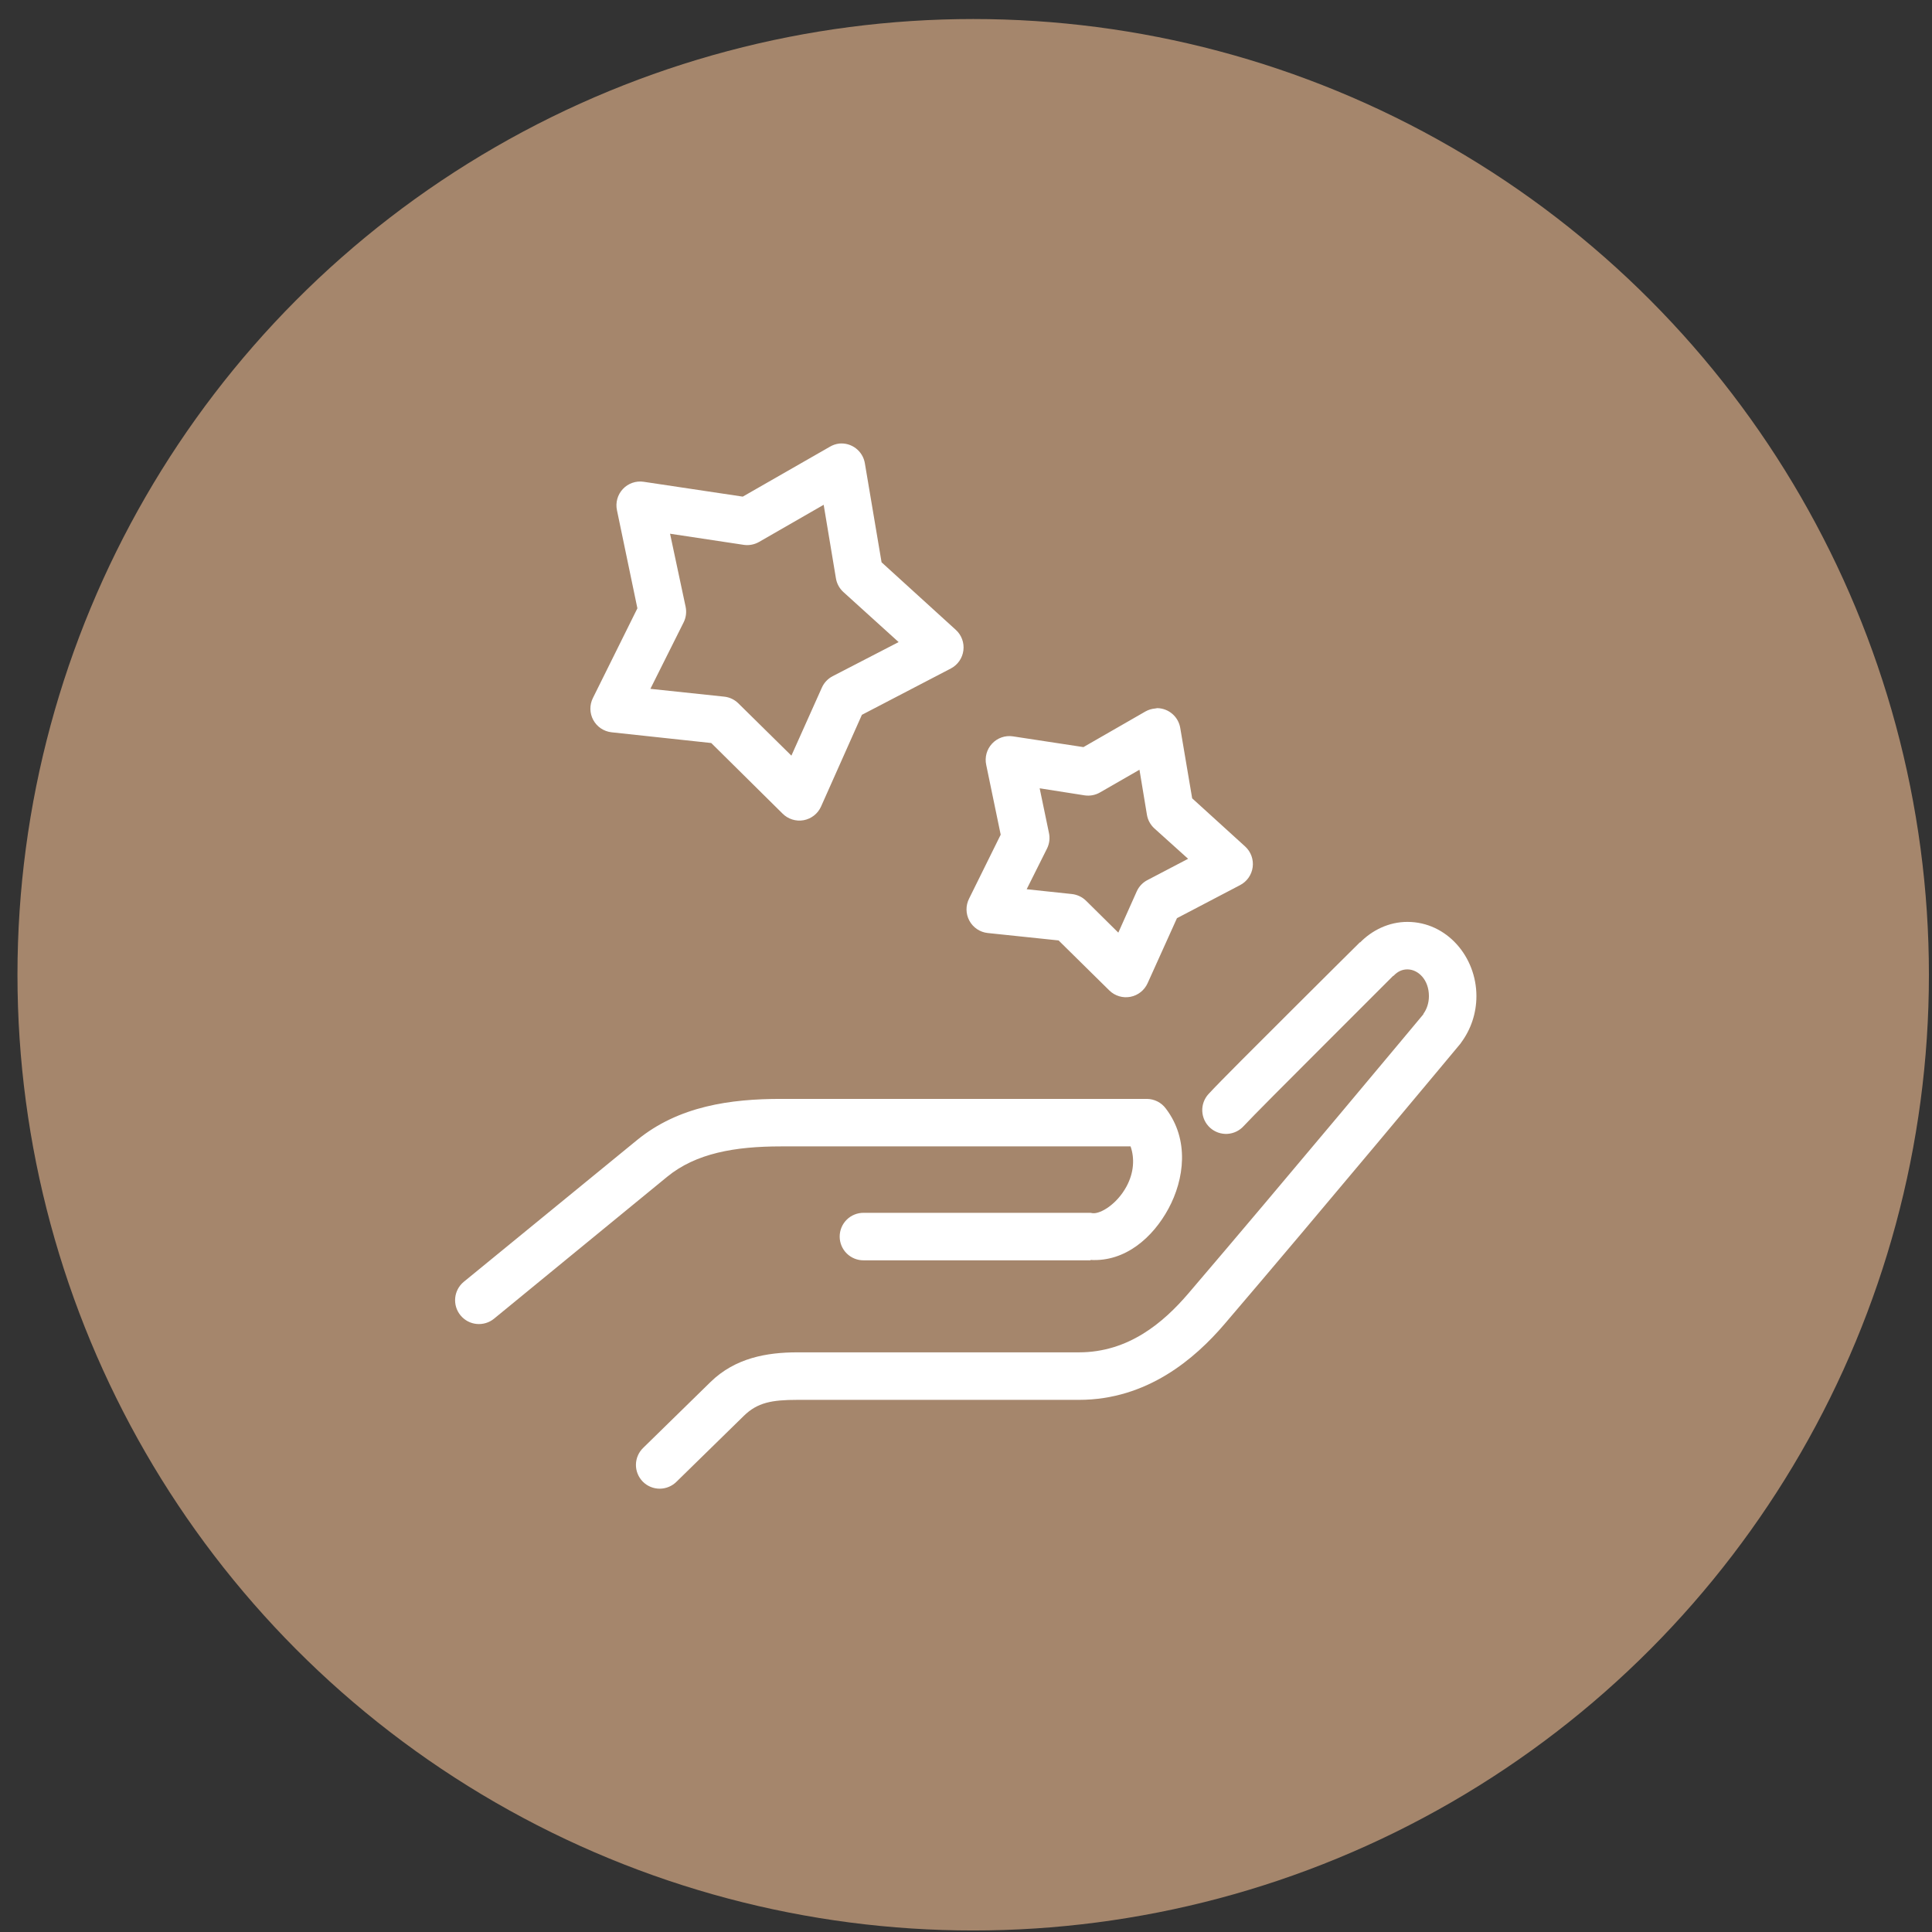
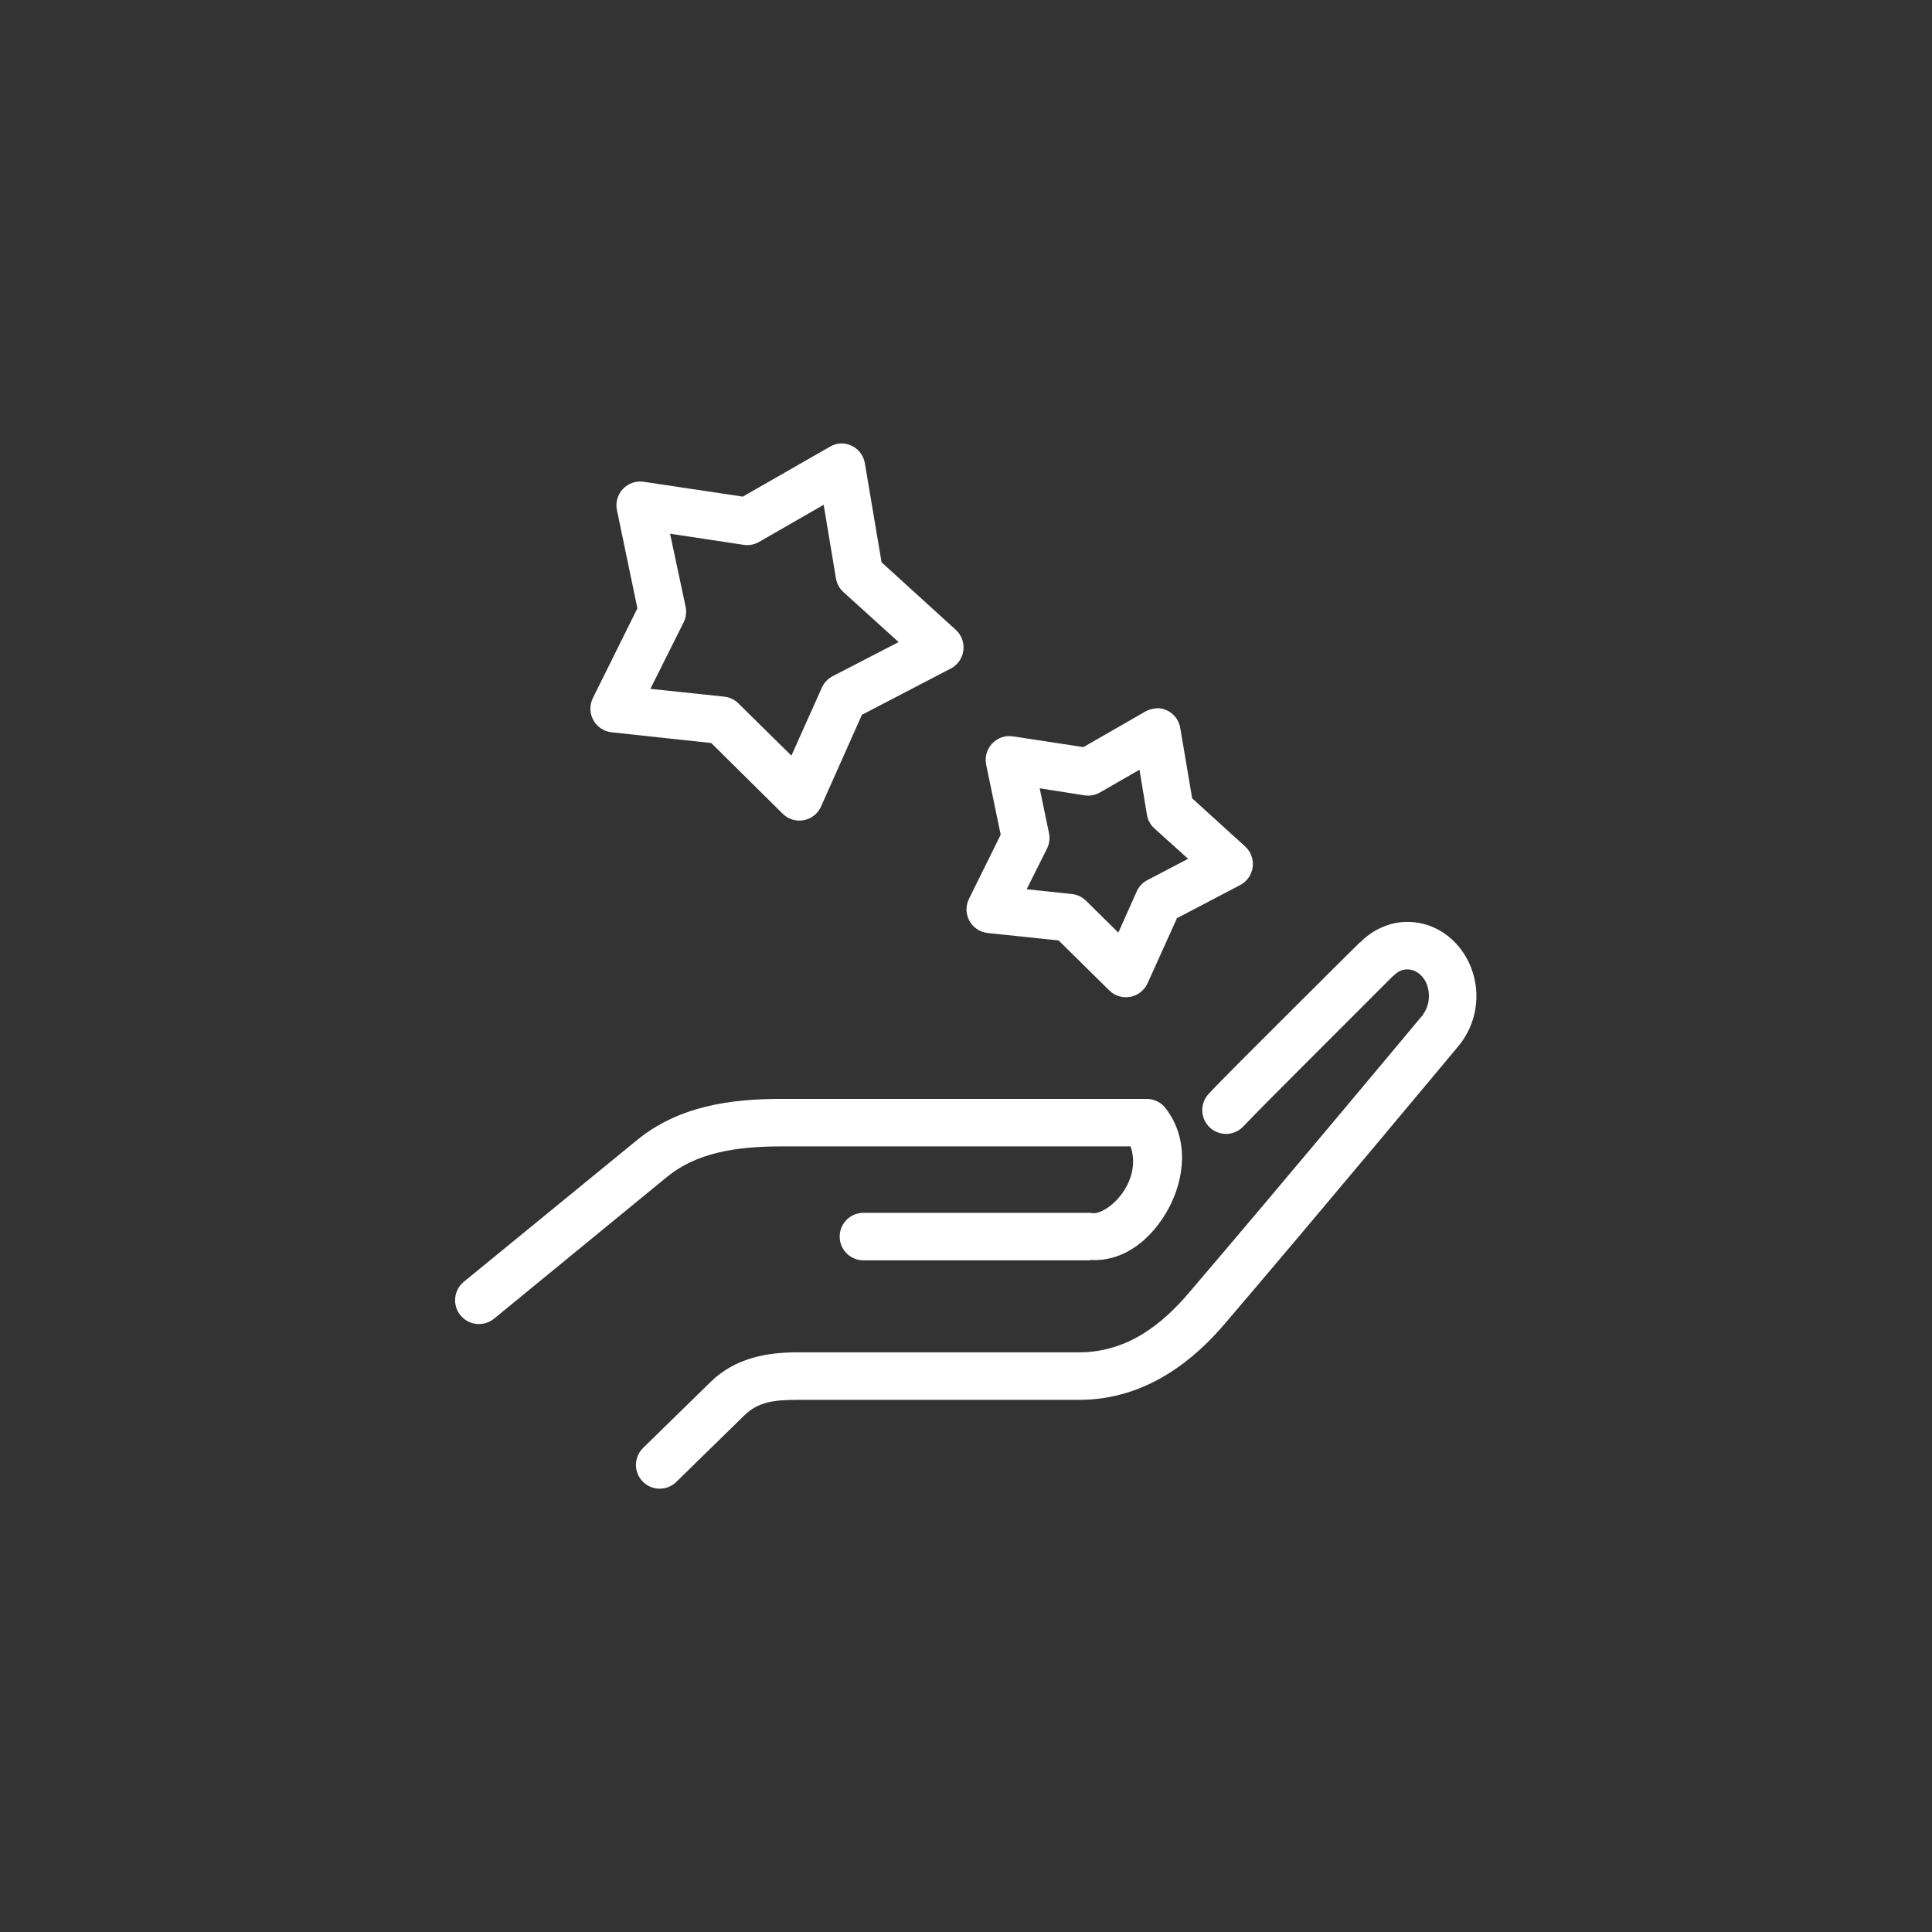
<svg xmlns="http://www.w3.org/2000/svg" width="94" height="94" viewBox="0 0 94 94" fill="none">
  <rect x="0" y="0" width="94" height="94" fill="#333333" stroke="none" />
-   <circle cx="47.35" cy="47.426" r="46.5" fill="#A5866C" />
  <path d="M40.834 21.581C40.667 21.6 40.507 21.656 40.364 21.743L36.139 24.163L31.319 23.441C30.943 23.384 30.563 23.516 30.304 23.794C30.044 24.072 29.938 24.459 30.019 24.831L31.012 29.597L28.845 33.966C28.678 34.304 28.686 34.701 28.865 35.031C29.045 35.362 29.374 35.584 29.748 35.628L34.605 36.151L38.071 39.581C38.34 39.853 38.725 39.975 39.101 39.907C39.476 39.837 39.794 39.588 39.949 39.238L41.935 34.779L46.268 32.522C46.601 32.346 46.827 32.018 46.873 31.644C46.92 31.27 46.782 30.897 46.503 30.644L42.892 27.358L42.079 22.538C41.978 21.942 41.435 21.525 40.834 21.581L40.834 21.581ZM40.075 24.56L40.671 28.135C40.713 28.392 40.84 28.627 41.032 28.803L43.722 31.24L40.509 32.901C40.276 33.023 40.091 33.22 39.985 33.461L38.505 36.765L35.923 34.22C35.737 34.037 35.495 33.922 35.236 33.895L31.644 33.515L33.269 30.266C33.38 30.035 33.411 29.775 33.359 29.525L32.601 25.968L36.193 26.51C36.449 26.546 36.71 26.495 36.934 26.366L40.075 24.56ZM56.307 34.454C56.27 34.458 56.235 34.465 56.199 34.472C56.034 34.486 55.873 34.535 55.729 34.617L52.714 36.35L49.284 35.827C48.908 35.77 48.528 35.902 48.269 36.18C48.009 36.457 47.903 36.845 47.984 37.217L48.688 40.611L47.153 43.716C46.979 44.055 46.983 44.458 47.163 44.794C47.343 45.129 47.677 45.355 48.056 45.395L51.505 45.756L53.978 48.194C54.249 48.457 54.631 48.571 55.002 48.499C55.373 48.427 55.684 48.178 55.838 47.833L57.264 44.673L60.333 43.066C60.668 42.893 60.898 42.567 60.948 42.193C60.998 41.819 60.863 41.444 60.586 41.189L58.004 38.842L57.426 35.429C57.339 34.875 56.867 34.464 56.307 34.454L56.307 34.454ZM55.44 37.451L55.802 39.636C55.843 39.893 55.971 40.128 56.163 40.304L57.806 41.784L55.838 42.814C55.608 42.93 55.423 43.121 55.314 43.355L54.411 45.377L52.841 43.825C52.655 43.642 52.413 43.528 52.154 43.499L49.952 43.265L50.945 41.279C51.06 41.044 51.092 40.776 51.035 40.521L50.584 38.354L52.768 38.697C53.03 38.737 53.298 38.686 53.526 38.552L55.44 37.451ZM68.476 44.854C67.571 44.854 66.752 45.261 66.165 45.865L66.147 45.847L66.129 45.883C66.103 45.909 64.544 47.452 62.843 49.151C61.127 50.864 59.335 52.645 58.798 53.231C58.591 53.458 58.481 53.759 58.496 54.066C58.511 54.374 58.647 54.664 58.875 54.87C59.103 55.077 59.405 55.184 59.712 55.168C60.02 55.152 60.308 55.013 60.514 54.784C60.88 54.384 62.756 52.504 64.468 50.794C66.18 49.084 67.772 47.49 67.772 47.49C67.784 47.484 67.796 47.478 67.808 47.471C68.008 47.261 68.227 47.165 68.476 47.165C68.995 47.165 69.523 47.662 69.523 48.465C69.523 48.811 69.414 49.108 69.252 49.331C69.249 49.337 69.255 49.345 69.252 49.35C69.202 49.41 62.291 57.703 57.823 62.927C56.59 64.37 54.894 65.797 52.497 65.797H38.793C37.319 65.797 35.771 66.065 34.568 67.242L31.301 70.438C31.076 70.652 30.946 70.947 30.941 71.257C30.936 71.567 31.057 71.867 31.275 72.088C31.494 72.309 31.791 72.432 32.102 72.431C32.412 72.429 32.709 72.303 32.926 72.081L36.193 68.885C36.852 68.24 37.551 68.109 38.793 68.109H52.497C55.816 68.109 58.139 66.104 59.575 64.425C64.079 59.159 71.058 50.776 71.058 50.776C71.07 50.758 71.082 50.741 71.094 50.722C71.56 50.093 71.834 49.308 71.834 48.465C71.834 46.546 70.391 44.854 68.476 44.854L68.476 44.854ZM37.999 53.466C35.548 53.466 33.021 53.811 30.994 55.47L22.563 62.367C22.069 62.776 22 63.508 22.409 64.001C22.818 64.495 23.549 64.563 24.043 64.155L32.457 57.258C33.862 56.106 35.761 55.777 38 55.777H55.007C55.205 56.346 55.18 57.04 54.809 57.727C54.341 58.592 53.549 59.065 53.166 59.027C53.13 59.019 53.094 59.013 53.057 59.009H42.026C41.717 59.005 41.418 59.124 41.198 59.342C40.978 59.559 40.854 59.855 40.854 60.164C40.854 60.474 40.978 60.77 41.198 60.987C41.418 61.204 41.717 61.325 42.026 61.32H53.057V61.302C54.751 61.402 56.093 60.208 56.849 58.81C57.625 57.376 57.878 55.448 56.722 53.935C56.507 53.643 56.165 53.469 55.802 53.466L37.999 53.466Z" fill="white" />
</svg>